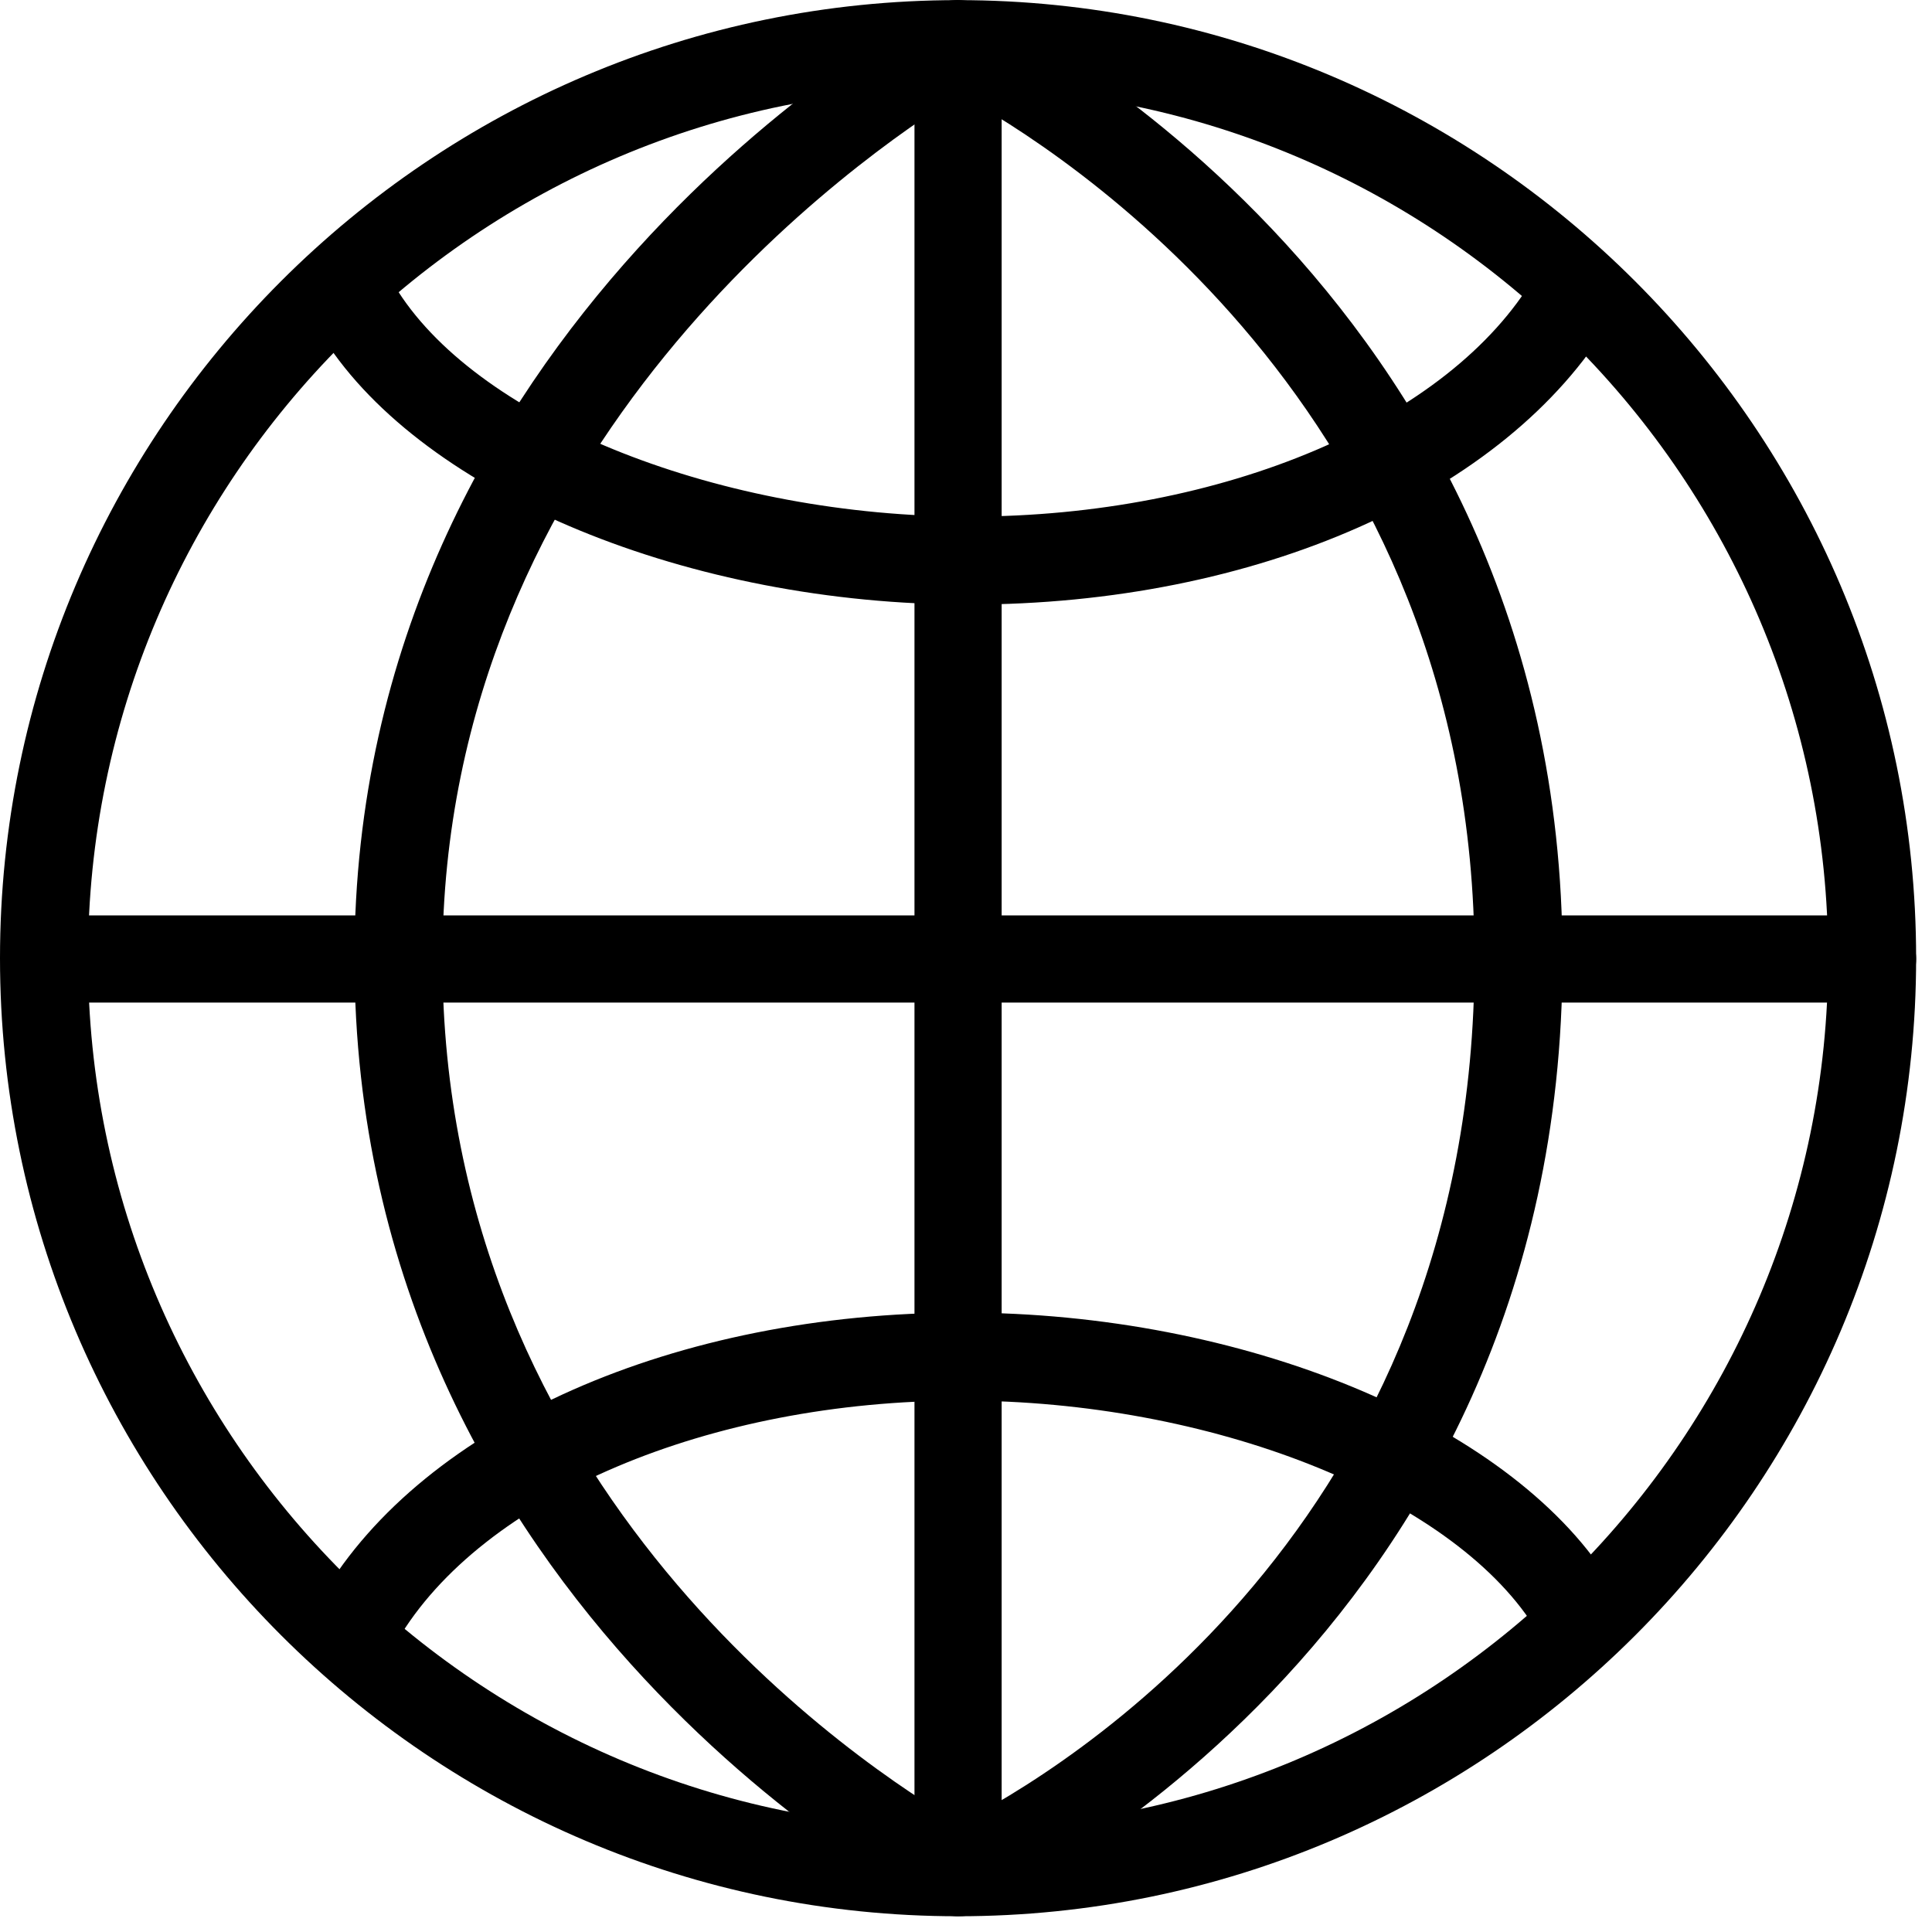
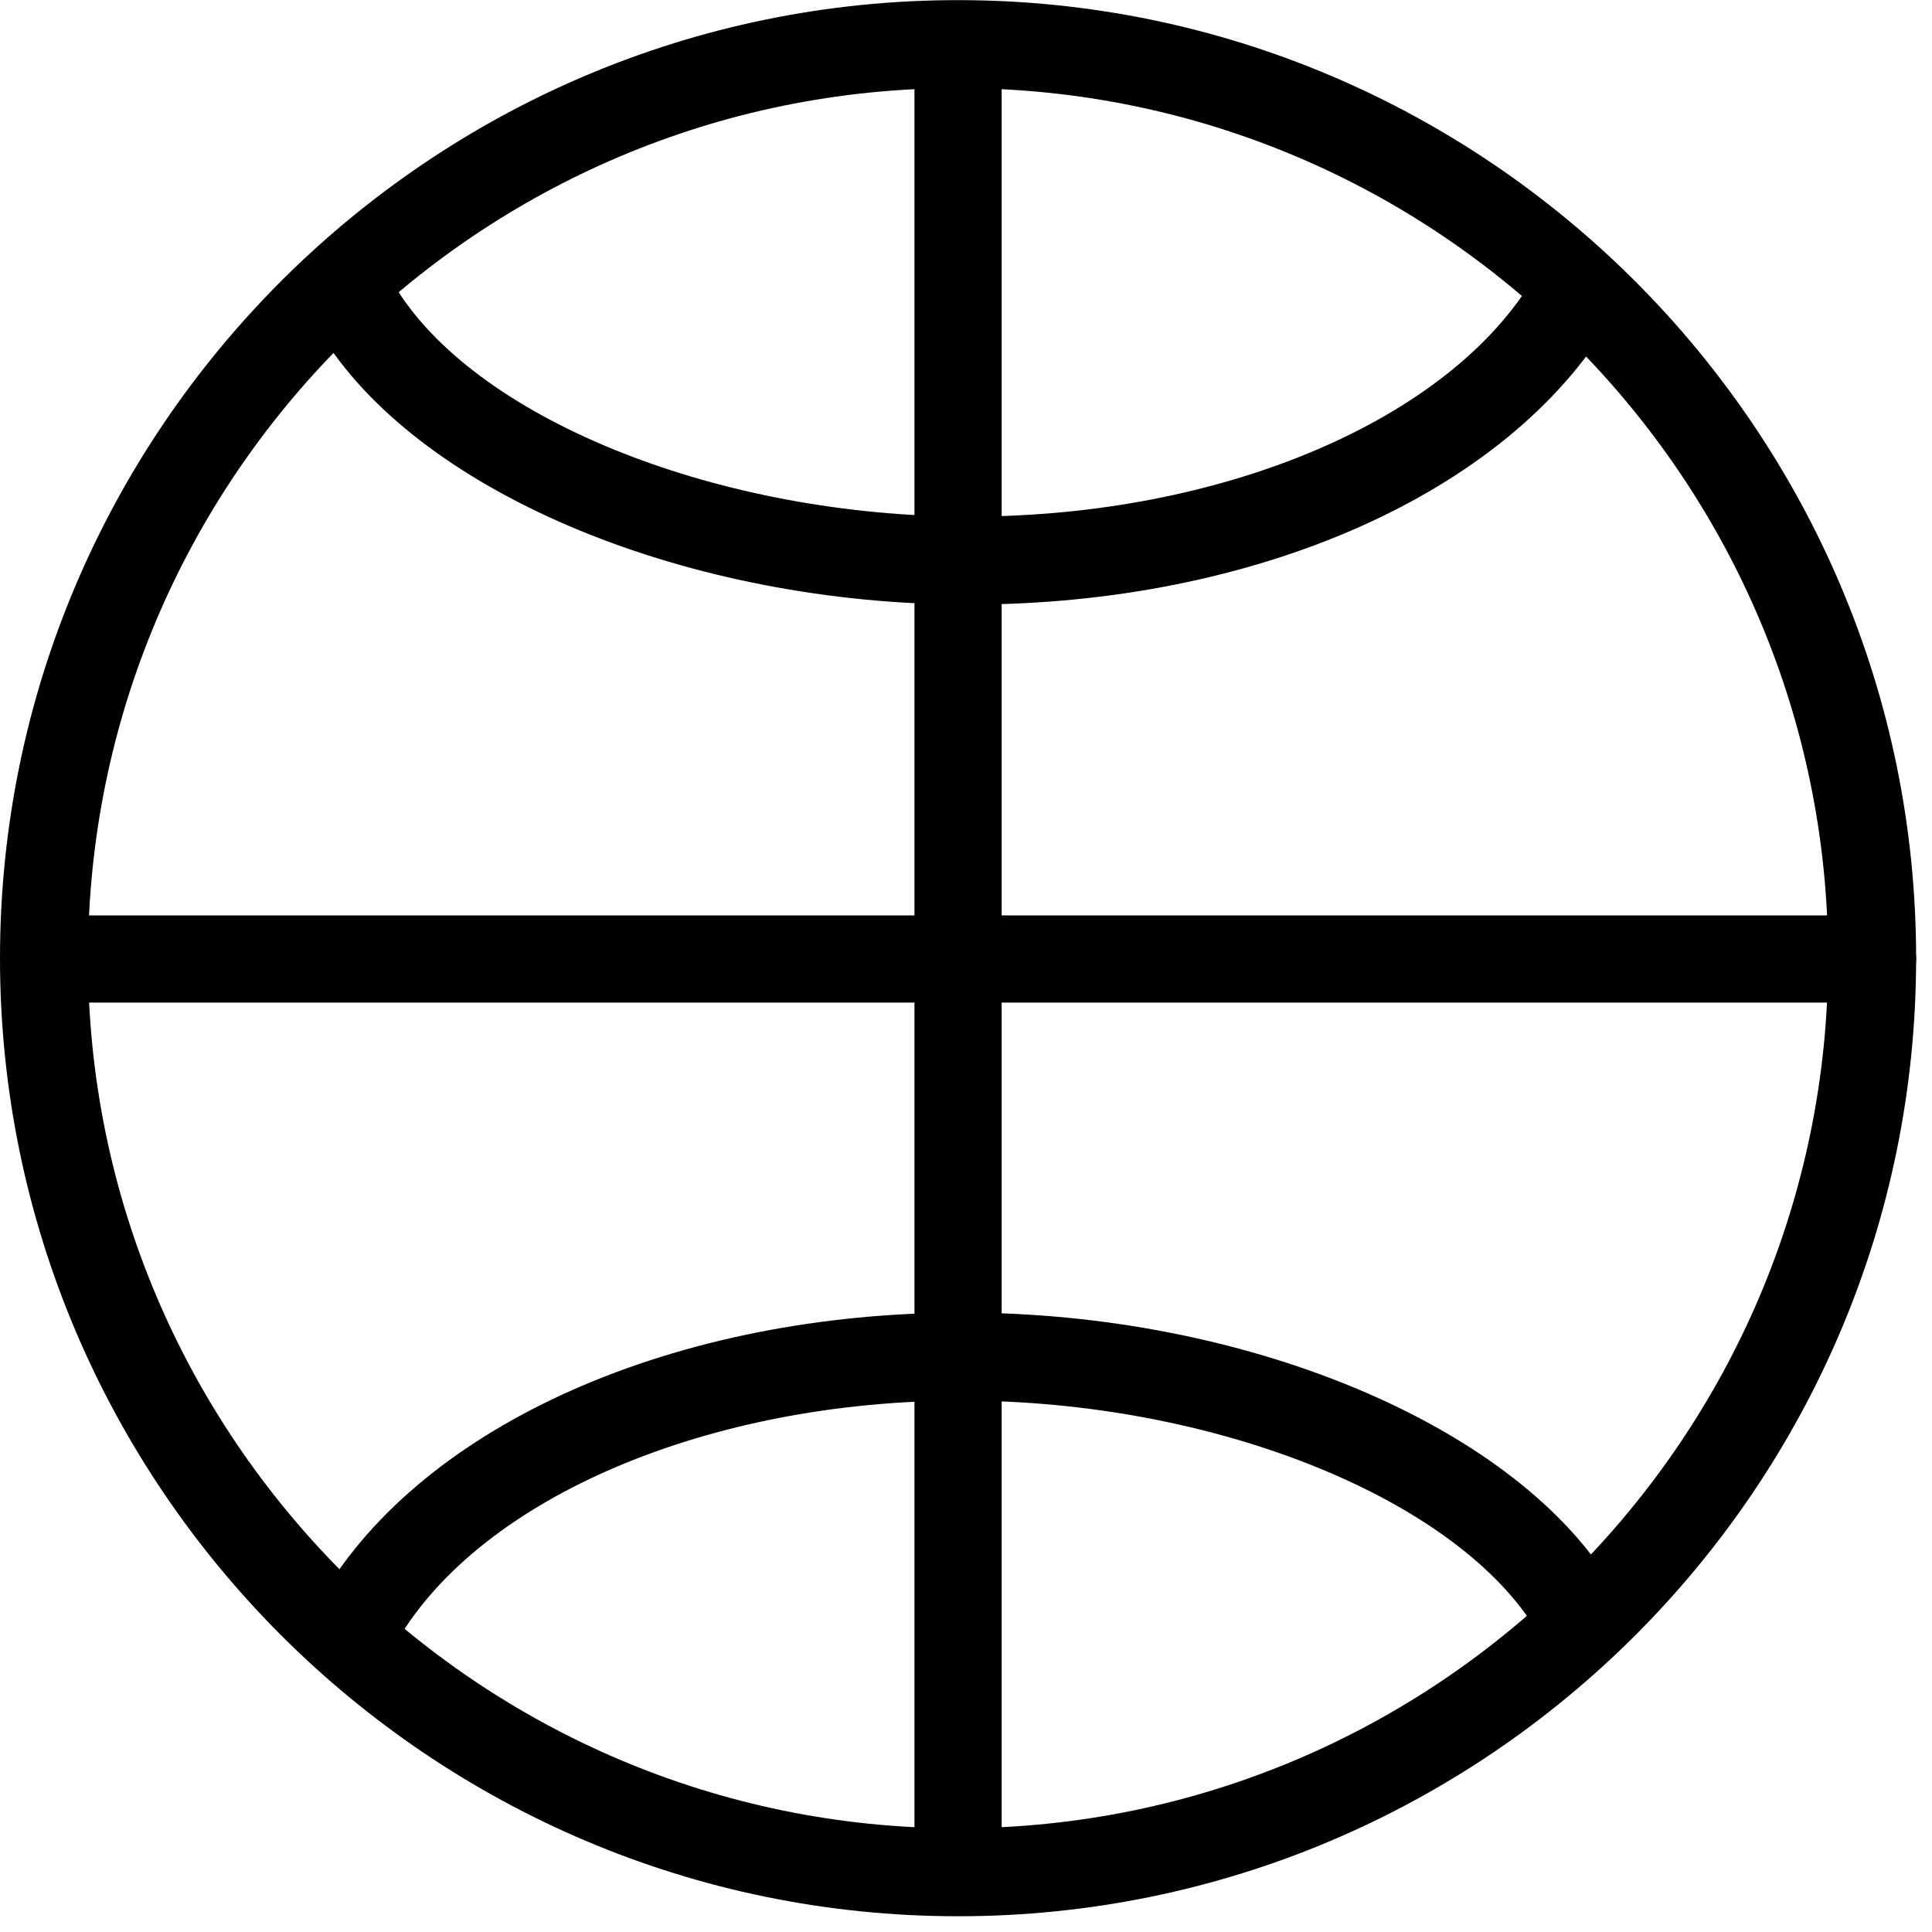
<svg xmlns="http://www.w3.org/2000/svg" width="121" height="121" viewBox="0 0 121 121" fill="none">
  <path d="M60.003 120.014C26.937 120.014 0 93.077 0 60.011C0 26.945 26.937 0.008 60.003 0.008C93.069 0.008 120.006 26.945 120.006 60.011C120.006 93.129 93.069 120.014 60.003 120.014ZM60.003 5.519C29.924 5.519 5.511 29.984 5.511 60.011C5.511 90.038 29.976 114.503 60.003 114.503C90.031 114.503 114.495 90.038 114.495 60.011C114.495 29.984 90.082 5.519 60.003 5.519Z" fill="black" />
  <path d="M117.277 62.791H2.781C1.288 62.791 0.051 61.554 0.051 60.061C0.051 58.567 1.288 57.331 2.781 57.331H117.277C118.77 57.331 120.006 58.567 120.006 60.061C120.006 61.554 118.77 62.791 117.277 62.791Z" fill="black" />
  <path d="M60.003 119.498C58.51 119.498 57.273 118.261 57.273 116.768V2.787C57.273 1.294 58.51 0.058 60.003 0.058C61.497 0.058 62.733 1.294 62.733 2.787V116.768C62.733 118.261 61.548 119.498 60.003 119.498Z" fill="black" />
-   <path d="M60.003 120.013C59.591 120.013 59.179 119.91 58.767 119.704C58.407 119.498 22.199 100.956 22.199 60.01C22.199 20.403 57.222 1.14 58.716 0.316C59.488 -0.096 60.364 -0.096 61.188 0.264C61.548 0.419 97.859 17.724 97.859 60.01C97.859 103.068 61.497 119.601 61.136 119.756C60.776 119.962 60.364 120.013 60.003 120.013ZM60.106 5.93C54.08 9.638 27.71 27.768 27.71 60.062C27.71 93.54 54.235 110.794 60.106 114.193C66.184 111.103 92.348 95.651 92.348 60.062C92.348 25.553 66.184 9.226 60.106 5.93Z" fill="black" />
  <path d="M60.673 37.864C43.213 37.864 26.576 31.014 20.293 21.228C19.469 19.94 19.829 18.241 21.117 17.416C22.405 16.592 24.104 16.953 24.928 18.241C30.182 26.43 45.221 32.353 60.724 32.353C76.536 32.353 90.803 26.327 96.108 17.313C96.881 16.026 98.58 15.562 99.868 16.335C101.156 17.107 101.619 18.807 100.847 20.095C94.357 30.911 78.648 37.864 60.673 37.864Z" fill="black" />
  <path d="M22.559 104.047C22.096 104.047 21.581 103.944 21.169 103.687C19.881 102.914 19.417 101.214 20.19 99.927C26.576 89.162 42.337 82.209 60.312 82.209C77.772 82.209 94.409 89.059 100.692 98.845C101.516 100.133 101.156 101.832 99.868 102.656C98.58 103.481 96.881 103.12 96.057 101.832C90.803 93.643 75.764 87.72 60.261 87.72C44.449 87.72 30.182 93.746 24.877 102.759C24.413 103.584 23.486 104.047 22.559 104.047Z" fill="black" />
</svg>